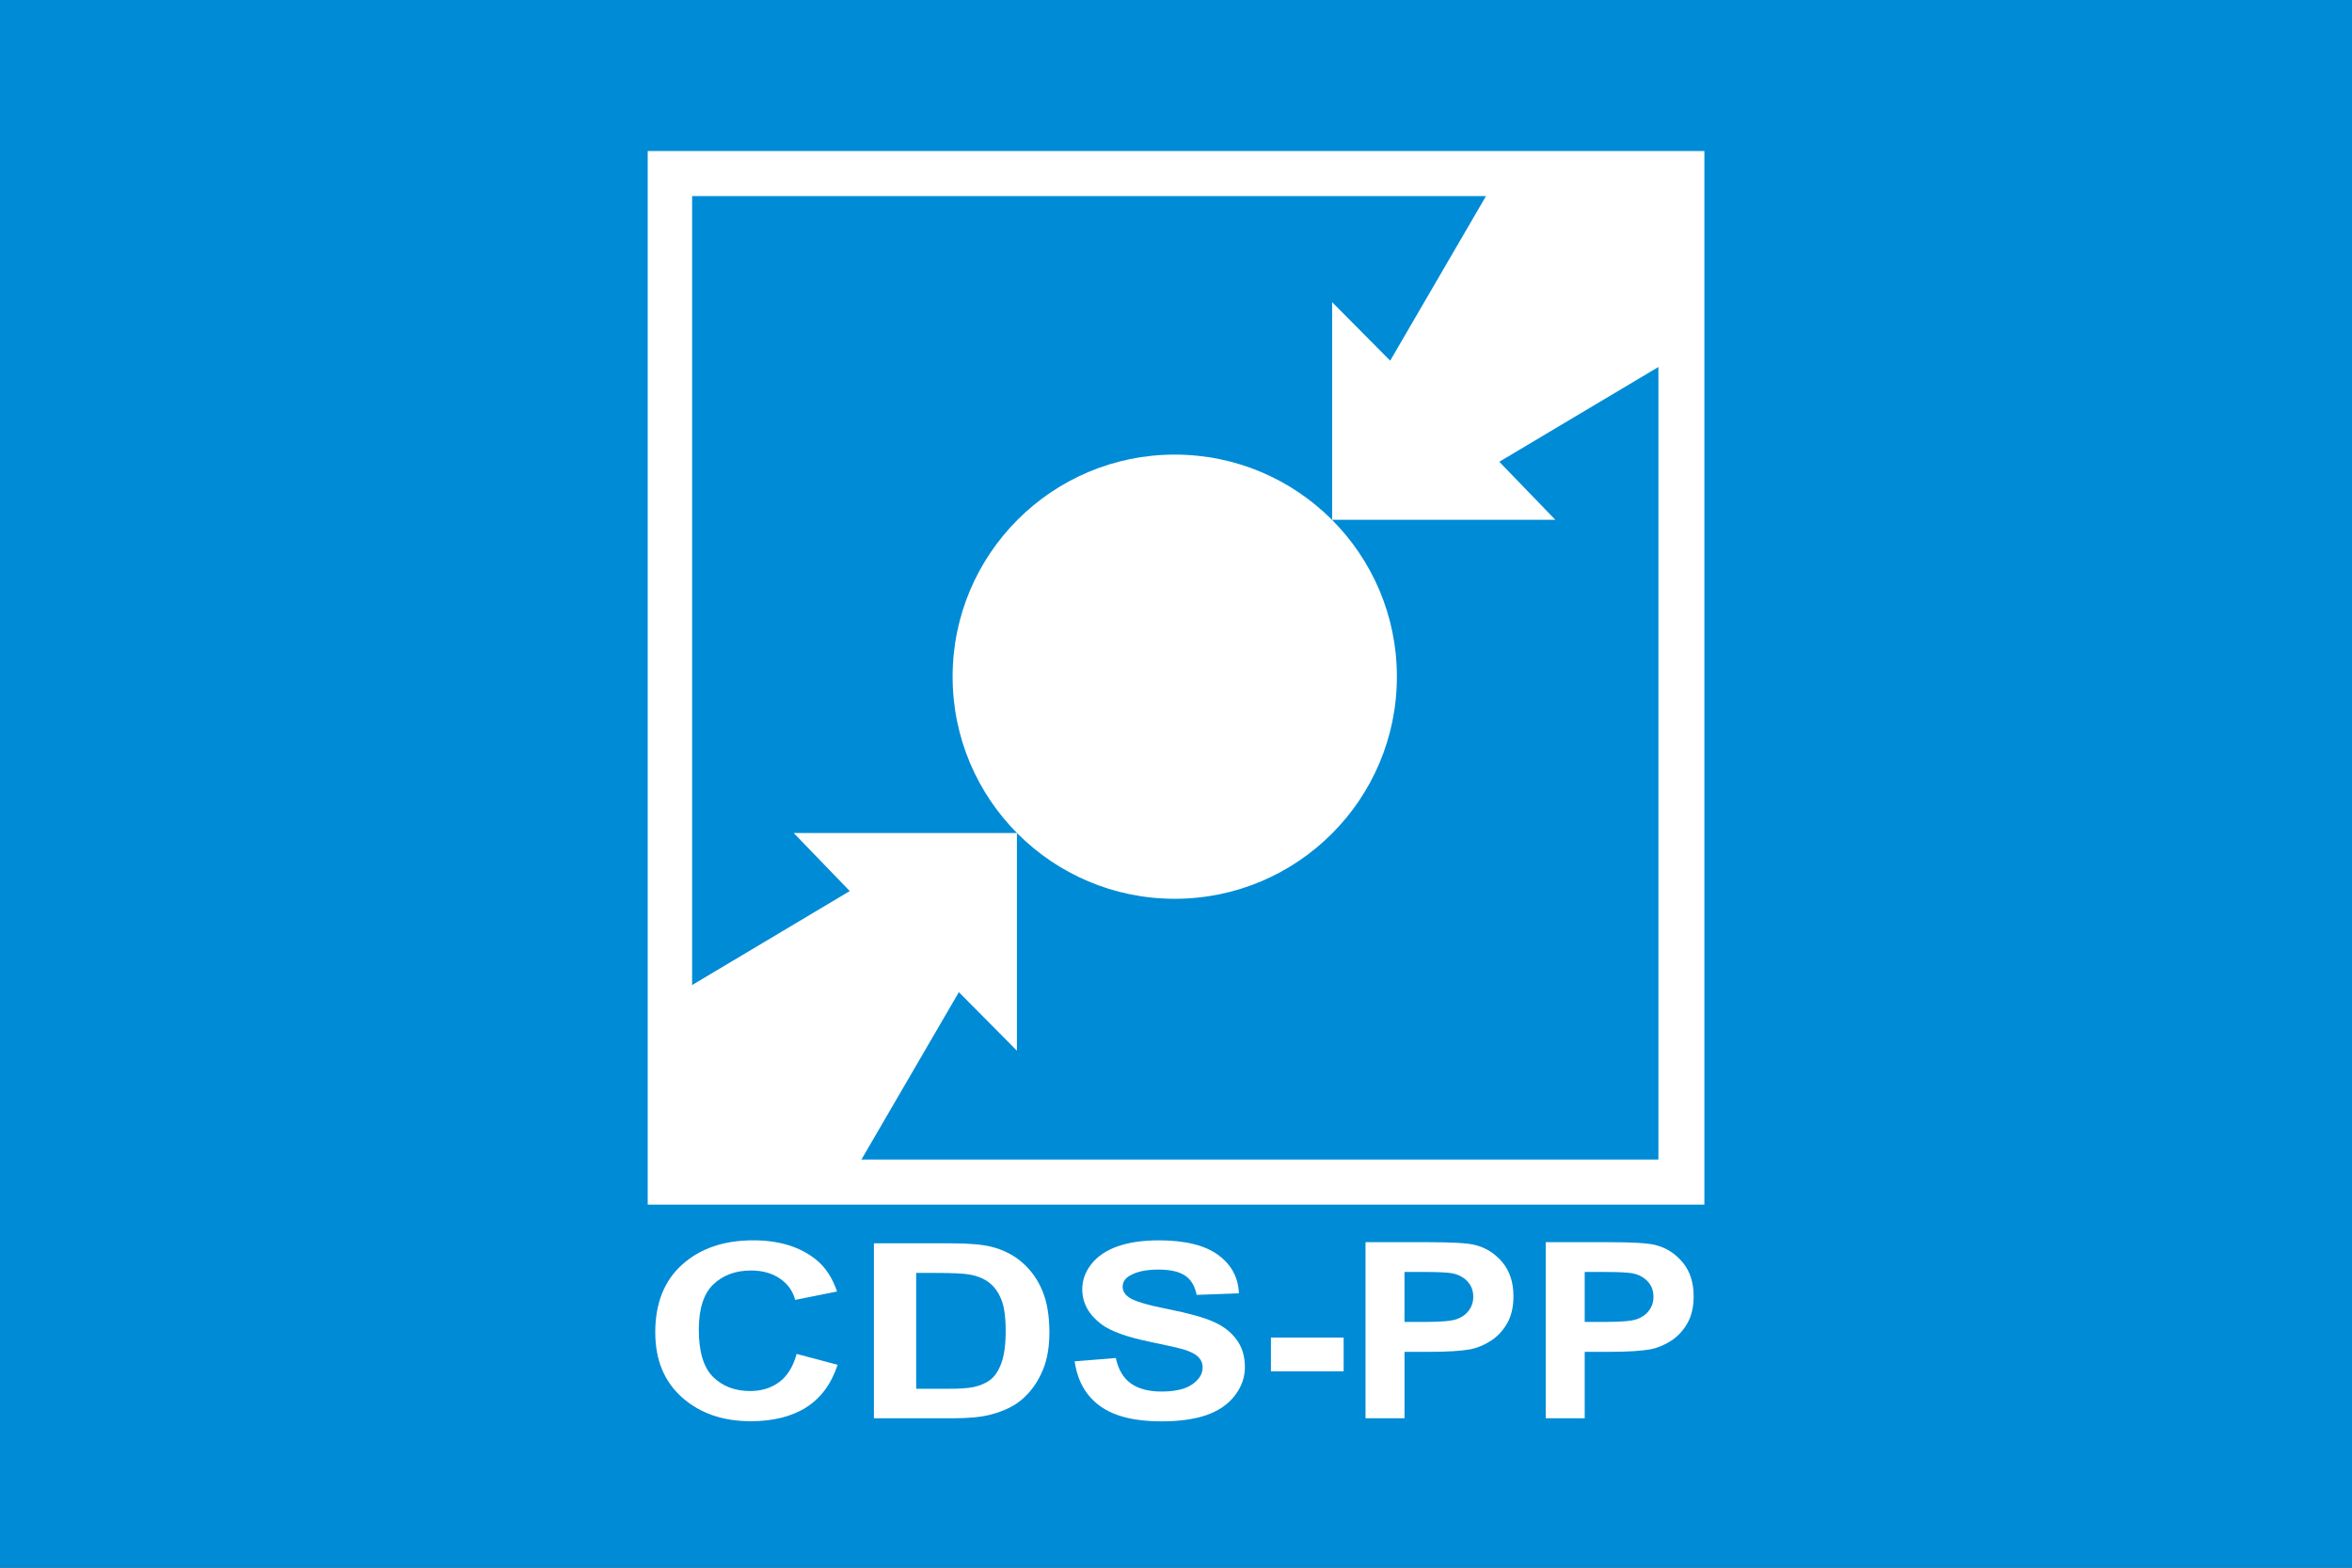
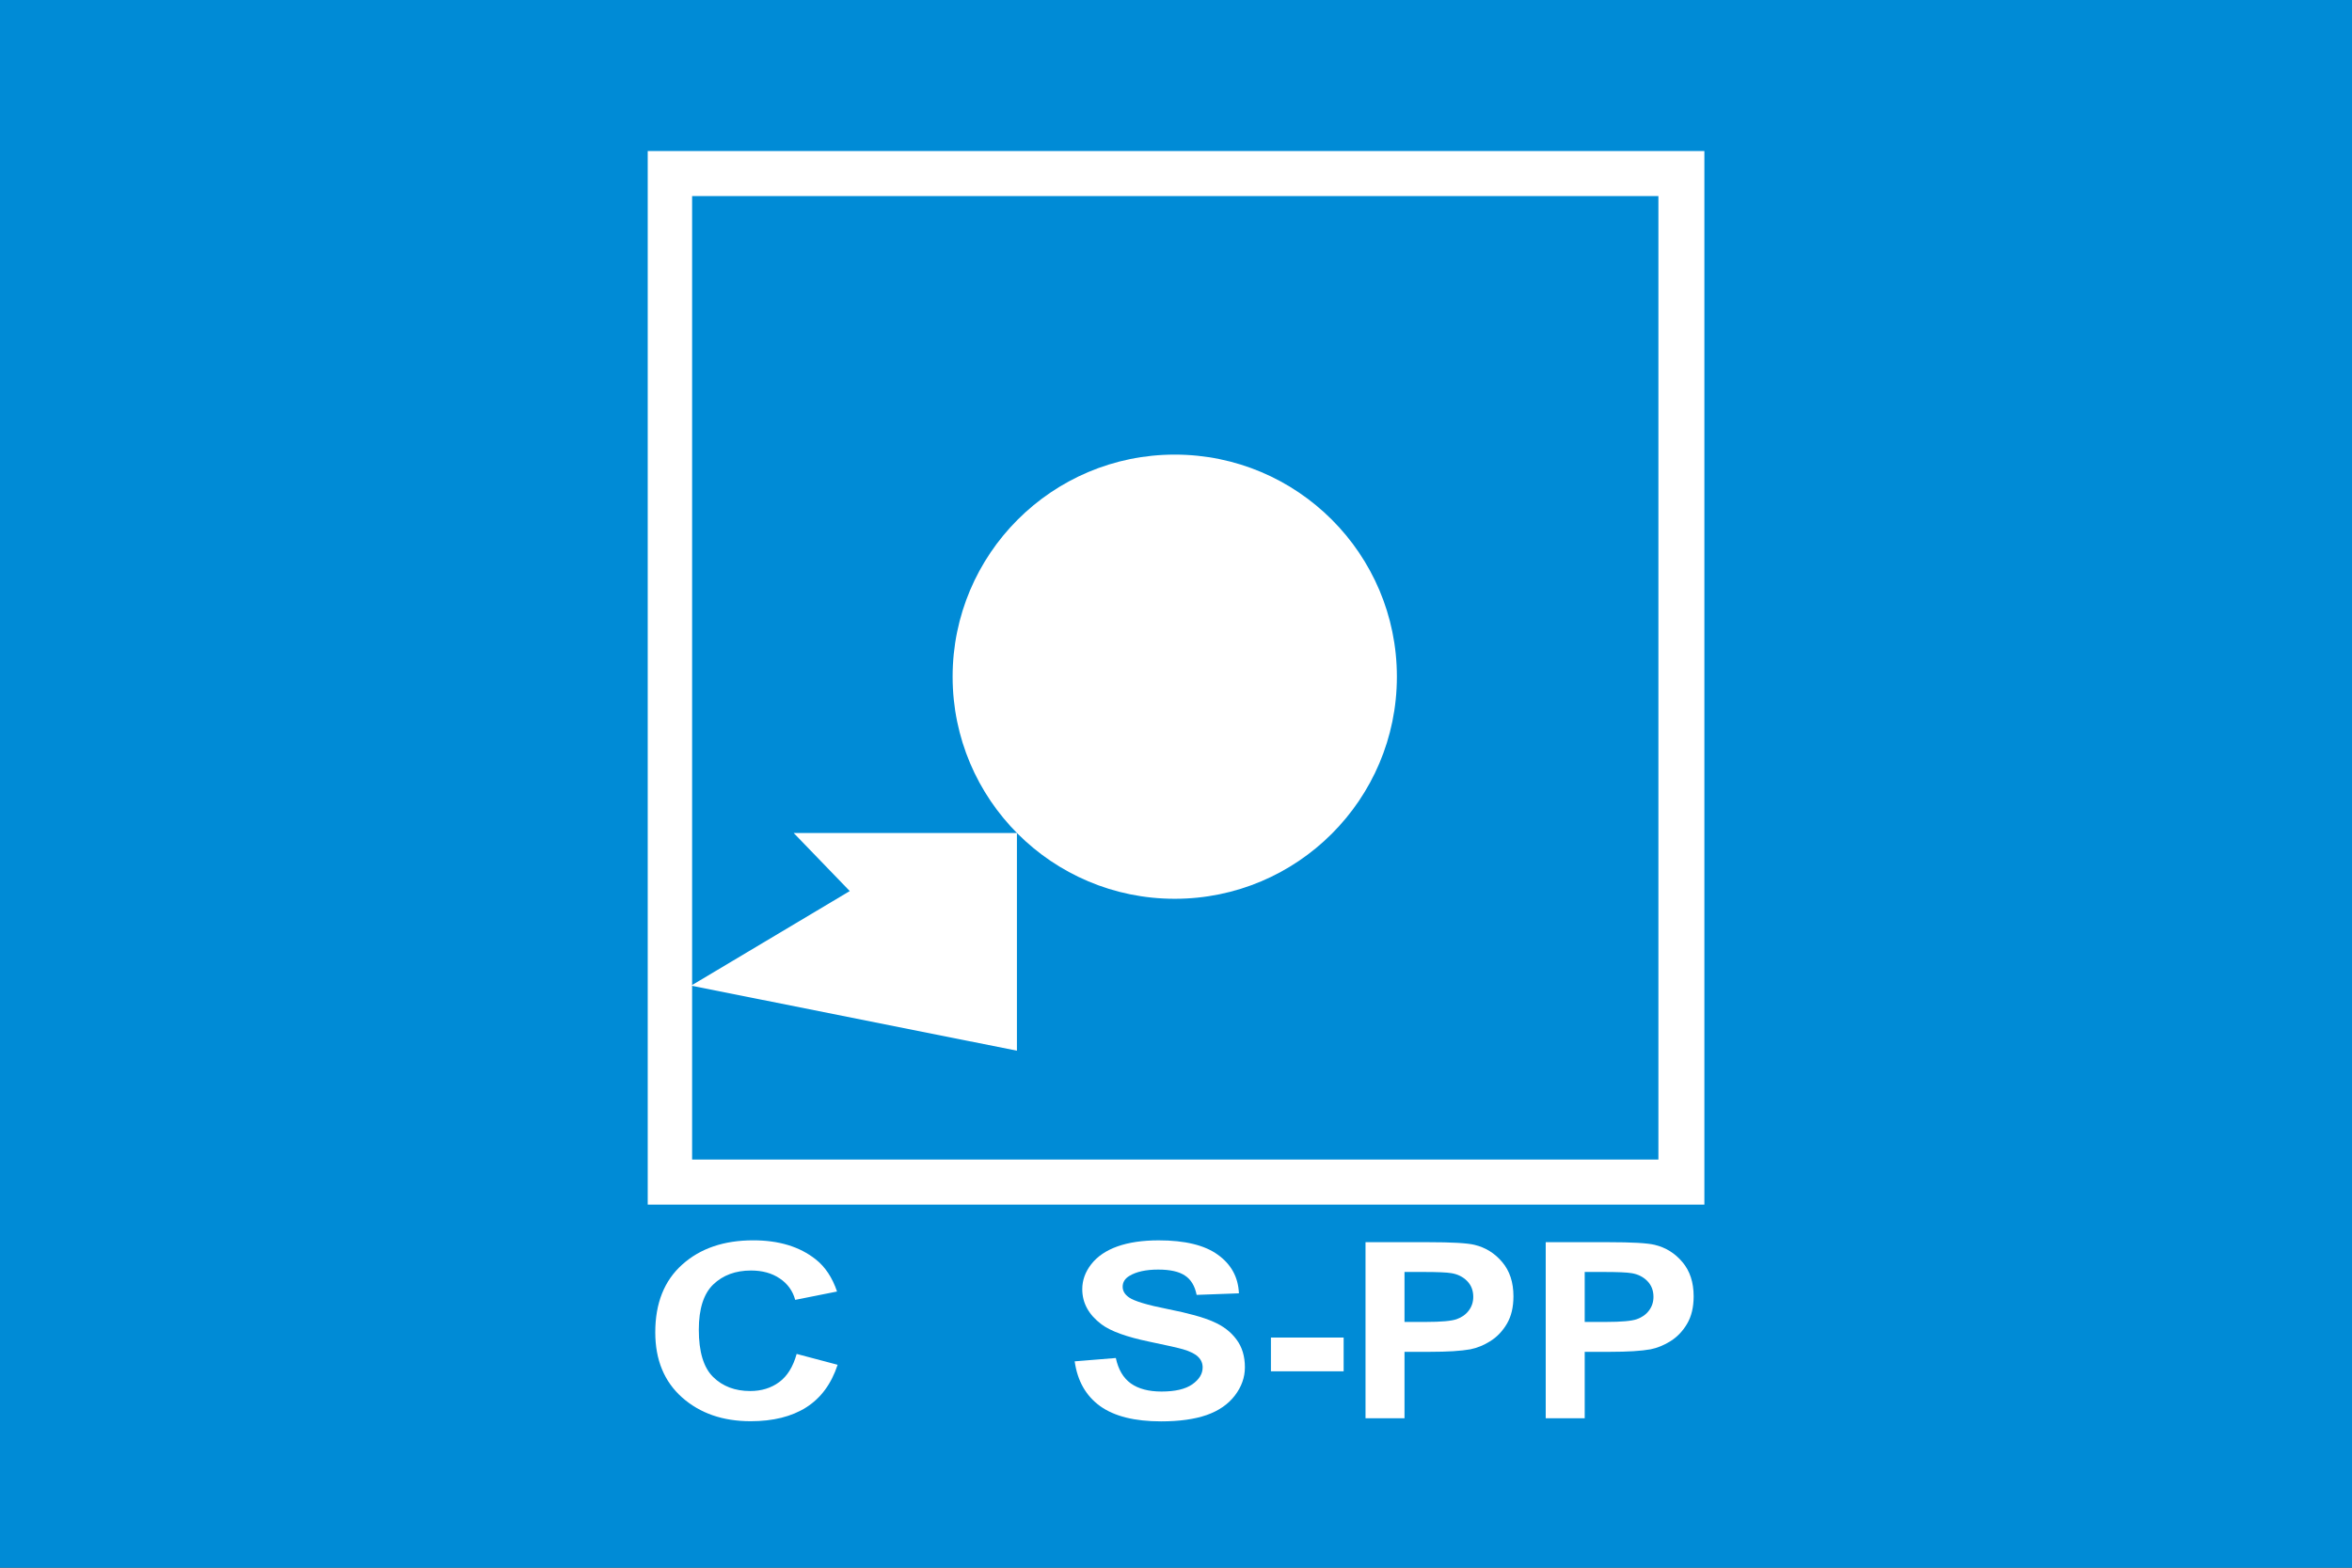
<svg xmlns="http://www.w3.org/2000/svg" id="svg2" height="373.77" width="560.66" version="1.1" viewBox="0 0 560.655 373.77">
  <rect x="0" y="0" width="560.655" height="373.77" fill="#333333" stroke="none" />
  <g id="layer1" transform="translate(-663.13 -110.41)">
    <g id="layer1-49" fill="#f00" transform="translate(587.14 -101.32)">
      <g id="layer1-4" fill="#f00" transform="translate(22.856,-117.15)">
        <g id="layer1-6" transform="translate(-35.109,126.26)">
          <g id="layer1-3" fill="#f00" transform="translate(121.1,440)">
            <g id="layer1-94" fill="#f00" transform="matrix(1.037,0,0,1.037,-79.488,-466.69)">
              <g id="g4148" fill="#f00" transform="matrix(.721 0 0 .721 44.965 221.13)">
                <rect id="rect4138" height="500" width="750" y="0" x="0" fill="#008bd6" />
              </g>
            </g>
          </g>
        </g>
        <g id="g10" transform="matrix(1.221,0,0,-1.221,-170.6,488.23)">
          <g id="g12" fill="#f00" transform="matrix(.1 0 0 .1 8.19 1.638)">
            <g id="g4449" fill="#f00" transform="matrix(9.375,0,0,9.375,970.3,-3328.5)">
              <g id="g4451" fill="#f00" transform="translate(-2373.6,-1584)" />
            </g>
          </g>
        </g>
      </g>
    </g>
    <g>
      <g id="text4147" fill="#fff" transform="matrix(1.023 0 0 .855 616.47 -114.53)">
        <path id="path4205" d="m231.24 640.64 9.55 3.028q-2.196 7.986-7.321 11.879-5.091 3.86-12.944 3.86-9.716 0-15.972-6.622-6.256-6.655-6.256-18.168 0-12.179 6.289-18.9 6.289-6.755 16.538-6.755 8.951 0 14.541 5.291 3.328 3.128 4.991 8.984l-9.75 2.329q-0.865-3.793-3.627-5.99-2.729-2.196-6.655-2.196-5.424 0-8.818 3.893-3.361 3.893-3.361 12.611 0 9.251 3.328 13.177 3.328 3.926 8.652 3.926 3.926 0 6.755-2.496t4.06-7.853z" />
-         <path id="path4207" d="m249.24 609.8h18.002q6.089 0 9.284 0.932 4.293 1.264 7.354 4.492 3.061 3.228 4.659 7.92 1.597 4.659 1.597 11.513 0 6.023-1.497 10.382-1.83 5.324-5.224 8.618-2.562 2.496-6.921 3.893-3.261 1.032-8.718 1.032h-18.534v-48.782zm9.85 8.252v32.31h7.354q4.126 0 5.956-0.466 2.396-0.599 3.96-2.03 1.597-1.431 2.595-4.692 0.998-3.294 0.998-8.951t-0.998-8.685q-0.998-3.028-2.795-4.725-1.797-1.697-4.559-2.296-2.063-0.466-8.086-0.466h-4.426z" />
        <path id="path4209" d="m296.03 642.71 9.583-0.932q0.865 4.825 3.494 7.088 2.662 2.263 7.154 2.263 4.758 0 7.154-1.996 2.429-2.03 2.429-4.725 0-1.73-1.032-2.928-0.998-1.231-3.527-2.13-1.73-0.599-7.886-2.13-7.92-1.963-11.114-4.825-4.492-4.026-4.492-9.816 0-3.727 2.096-6.955 2.13-3.261 6.089-4.958 3.993-1.697 9.617-1.697 9.184 0 13.809 4.026 4.659 4.026 4.891 10.748l-9.85 0.433q-0.632-3.76-2.729-5.391-2.063-1.664-6.223-1.664-4.293 0-6.722 1.764-1.564 1.131-1.564 3.028 0 1.73 1.464 2.962 1.863 1.564 9.051 3.261t10.615 3.527q3.461 1.797 5.391 4.958 1.963 3.128 1.963 7.753 0 4.193-2.329 7.853t-6.588 5.457q-4.259 1.764-10.615 1.764-9.251 0-14.209-4.259-4.958-4.293-5.923-12.478z" />
      </g>
      <rect id="rect4151" height="251.2" width="251.88" y="146.42" x="817.53" fill="#fff" />
      <rect id="rect4151-0" height="229.71" width="230.34" y="157.16" x="828.11" fill="#008bd6" />
    </g>
    <g fill="#fff">
-       <path id="path4168" d="m827.87 345.41 37.82-22.549-13.362-13.839h53.21v51.898l-13.839-13.959-25.412 43.666-36.269 1.432-10.141-0.239 4.891-45.217z" fill-rule="evenodd" />
-       <path id="path4168-0" d="m1058.5 197.88-37.978 22.626 13.362 13.839h-53.21v-51.898l13.839 13.959 25.412-43.666 36.269-1.432 10.141 0.239-4.892 45.217z" fill-rule="evenodd" />
+       <path id="path4168" d="m827.87 345.41 37.82-22.549-13.362-13.839h53.21v51.898z" fill-rule="evenodd" />
      <circle id="path4202" cx="943.16" cy="271.75" r="52.952" />
    </g>
    <g id="text4234" fill="#fff" transform="matrix(.964 0 0 .879 616.51 -103.98)">
      <path id="path4239" d="m362.63 615.86v-9.153h17.98v9.153h-17.98z" />
      <path id="path4241" d="m386.02 628.59v-47.751h15.472q8.795 0 11.466 0.717 4.104 1.075 6.873 4.69 2.769 3.583 2.769 9.283 0 4.397-1.596 7.394t-4.072 4.723q-2.443 1.694-4.984 2.248-3.453 0.684-10 0.684h-6.287v18.013h-9.641zm9.641-39.673v13.55h5.277q5.7 0 7.622-0.749t2.997-2.345q1.107-1.596 1.107-3.713 0-2.606-1.531-4.3t-3.876-2.117q-1.726-0.326-6.938-0.326h-4.658z" />
      <path id="path4243" d="m430.58 628.59v-47.751h15.472q8.795 0 11.466 0.717 4.104 1.075 6.873 4.69 2.769 3.583 2.769 9.283 0 4.397-1.596 7.394t-4.072 4.723q-2.443 1.694-4.984 2.248-3.453 0.684-10 0.684h-6.287v18.013h-9.641zm9.641-39.673v13.55h5.277q5.7 0 7.622-0.749t2.997-2.345q1.107-1.596 1.107-3.713 0-2.606-1.531-4.3t-3.876-2.117q-1.726-0.326-6.938-0.326h-4.658z" />
    </g>
  </g>
</svg>